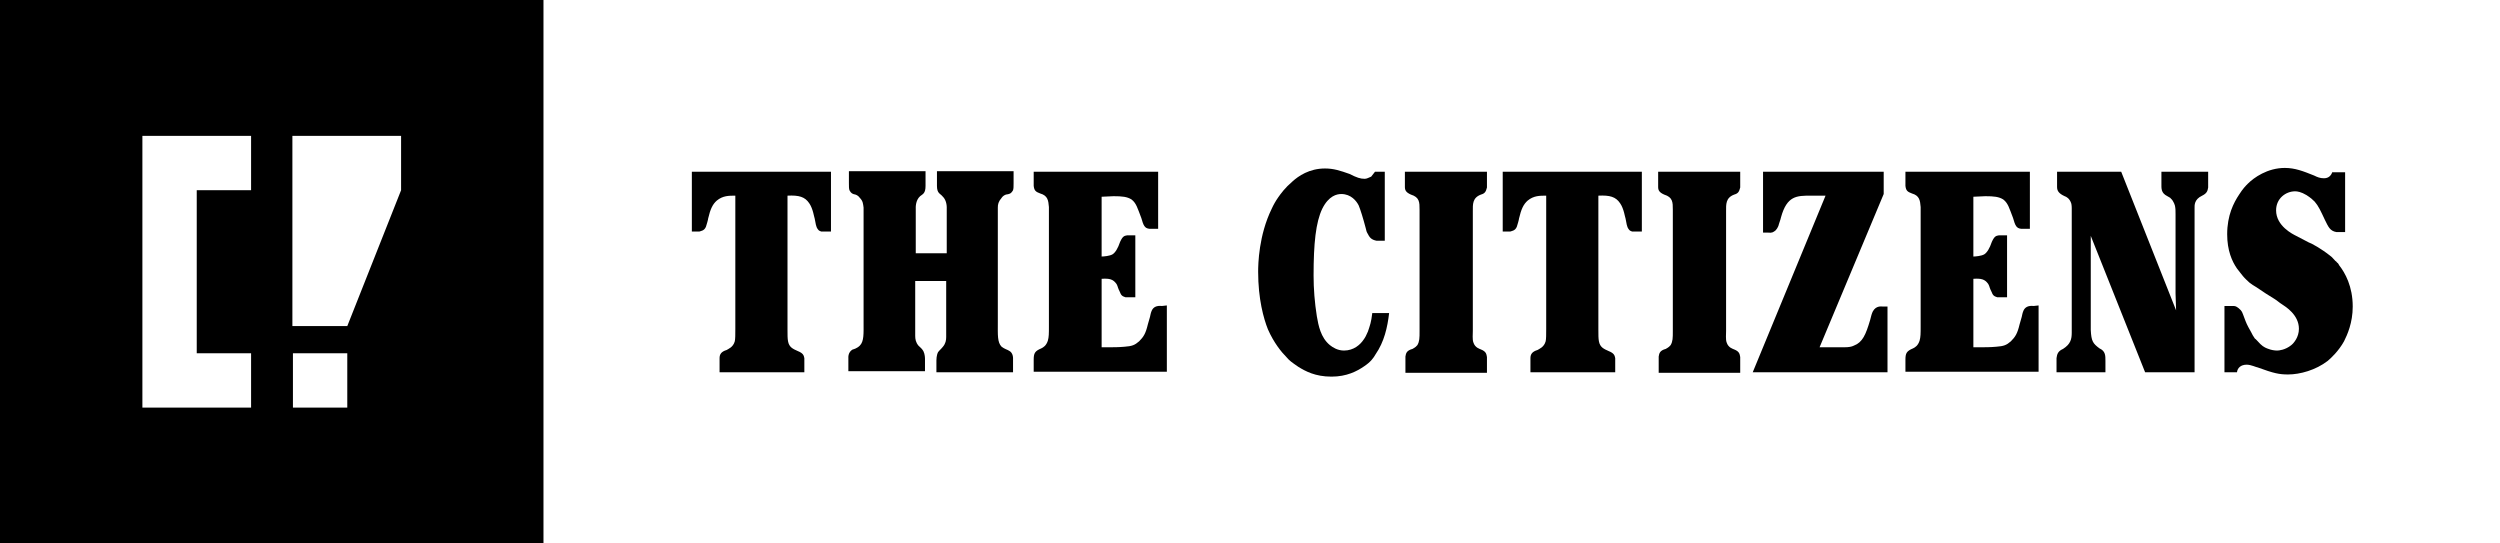
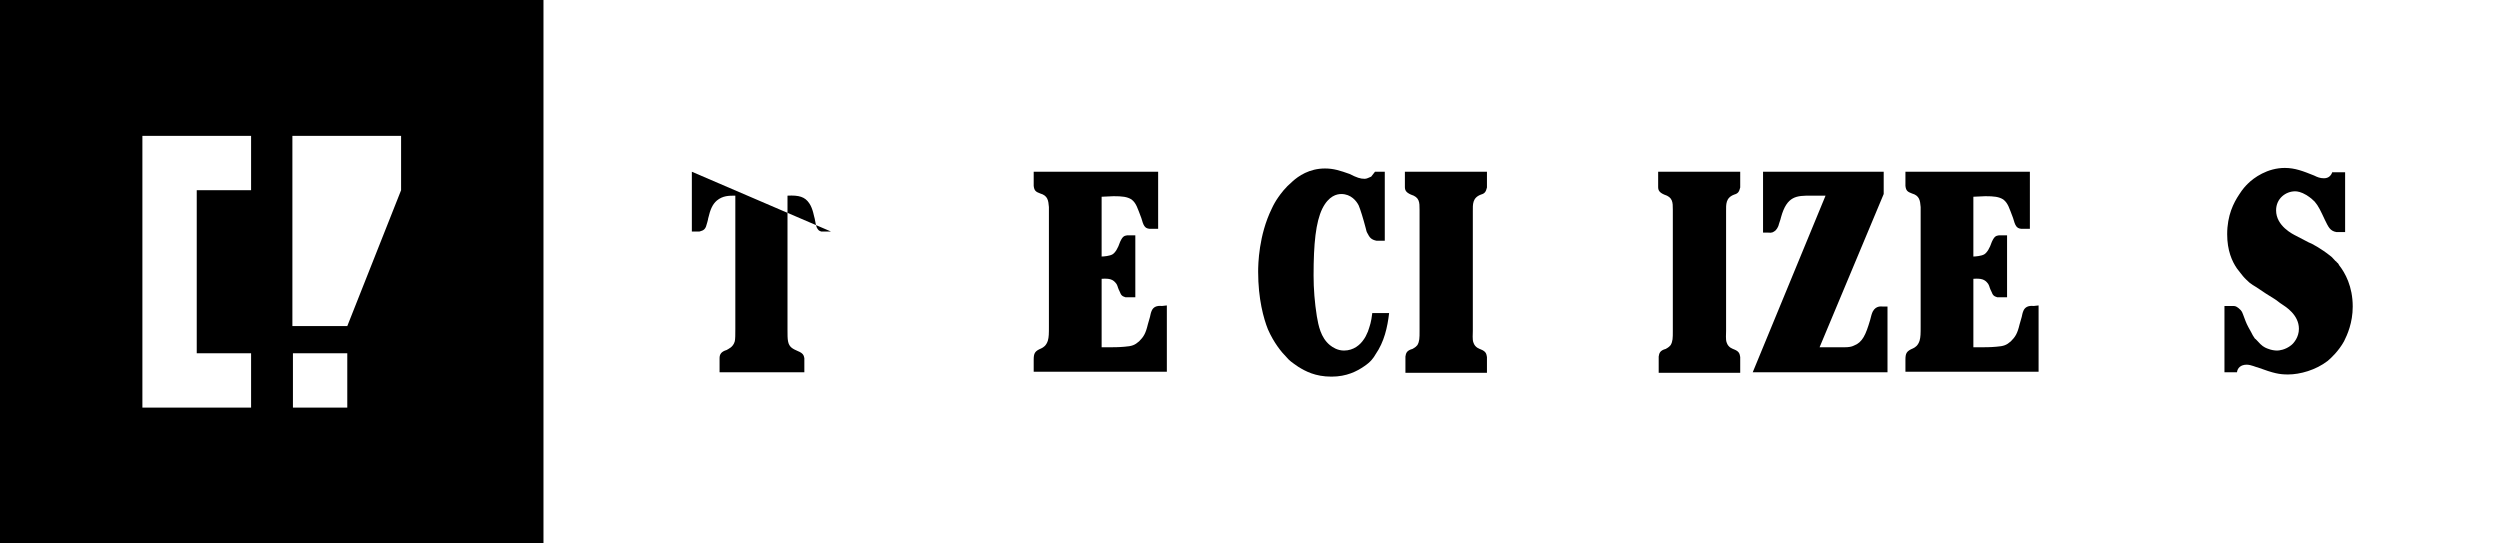
<svg xmlns="http://www.w3.org/2000/svg" version="1.2" viewBox="0 0 4600 1000" width="4600" height="1000">
  <title>Citizens Black Logo (1)-svg</title>
  <style> .s0 { fill: #000000 } </style>
  <g id="Layer">
    <path id="Layer" class="s0" d="m2533 443h15v-127h-18l-7 9c-5 2-8 4-12 4-8 0-14-2-28-9-17-6-29-10-45-10-29 0-49 14-60 24-14 12-21 22-26 29q-7 10-12 21c-24 49-25 102-25 116 0 50 10 86 18 106 11 25 25 42 34 51 6 7 9 9 22 18 13 8 31 18 61 18 28 0 47-10 60-19 12-8 17-15 21-22 16-23 22-50 25-76h-31c-2 17-4 22-8 34-3 7-5 11-8 15-6 9-18 20-36 20-12 0-21-6-26-10-17-14-21-36-24-53q-6-38-6-75c0-59 4-98 16-123 12-24 27-27 35-27 18 0 28 13 32 21 3 7 8 23 13 42 1 3 1 6 3 9 4 8 7 12 17 14z" />
-     <path id="Layer" class="s0" d="m2765 316v110h14c2-1 9-1 12-9 1-3 4-13 4-15 4-17 8-26 16-33 11-9 22-9 34-9v245c0 10 0 19-1 23-3 11-12 14-15 16-10 3-13 8-13 15v26h156v-26c-1-5-2-9-12-13-9-4-16-7-18-18-1-5-1-12-1-22v-246c21-1 32 2 40 14 7 10 9 26 10 28 2 9 2 15 6 20 2 3 4 3 6 4h18v-110" />
-     <path id="Layer" class="s0" d="m1273 316v110h14c2-1 9-1 12-9 1-3 4-13 4-15 4-17 8-26 16-33 11-9 22-9 34-9v245c0 10 0 19-1 23-3 11-12 14-15 16-10 3-13 8-13 15v26h156v-26c-1-5-2-9-12-13-9-4-16-7-18-18-1-5-1-12-1-22v-246c21-1 32 2 40 14 7 10 9 26 10 28 2 9 2 15 6 20 2 3 4 3 6 4h18v-110" />
+     <path id="Layer" class="s0" d="m1273 316v110h14c2-1 9-1 12-9 1-3 4-13 4-15 4-17 8-26 16-33 11-9 22-9 34-9v245c0 10 0 19-1 23-3 11-12 14-15 16-10 3-13 8-13 15v26h156v-26c-1-5-2-9-12-13-9-4-16-7-18-18-1-5-1-12-1-22v-246c21-1 32 2 40 14 7 10 9 26 10 28 2 9 2 15 6 20 2 3 4 3 6 4h18" />
    <path id="Layer" class="s0" d="m3201 316h-150v28c0 6 2 10 11 14 16 5 16 14 16 28v223c0 13 0 19-4 26-4 5-8 6-9 7-11 3-12 8-13 14v30h150v-29c-1-5-1-10-11-14-2-1-11-3-14-13-2-5-1-16-1-21v-220c0-13-1-25 15-31 7-2 9-5 11-13v-29z" />
    <path id="Layer" class="s0" d="m2735 316h-150v28c0 6 2 10 11 14 16 5 16 14 16 28v223c0 13 0 19-4 26-4 5-8 6-9 7-11 3-12 8-13 14v30h150v-29c-1-5-1-10-11-14-2-1-11-3-14-13-2-5-1-16-1-21v-220c0-13-1-25 15-31 7-2 9-5 11-13v-29z" />
    <path id="Layer" class="s0" d="m3265 316h-21v112h9c8 1 10-1 14-4 4-4 6-10 6-11 1-4 3-8 4-13 11-40 29-40 55-40h27l-134 325h248v-121h-9c-2 0-12-2-18 9-2 4-3 8-5 16-8 27-14 41-30 47-4 2-9 3-18 3h-45l118-282v-41z" />
    <path id="Layer" class="s0" d="m3506 316v26c1 9 4 11 12 14 14 4 15 13 16 25v219c0 14 0 20-2 27-3 9-8 12-12 14-12 5-14 9-14 21v22h245v-122l-9 1c-10-1-16 2-19 9-2 5-2 7-3 11l-4 14c-4 17-8 23-16 31-8 7-13 9-27 10-11 1-21 1-32 1h-10v-126c15-1 21 1 27 9 2 3 3 7 3 7 1 3 2 5 3 7 3 8 5 9 11 11h18v-114h-15c-5 1-8 1-13 12-4 12-9 20-14 23-5 3-16 4-20 4v-110l22-1c16 0 25 1 33 6 9 7 11 16 18 34 4 14 6 19 15 20h16v-105" />
-     <path id="Layer" class="s0" d="m3785 316v28c0 7 3 12 14 17 3 1 9 4 12 13 1 3 1 9 1 9v229c0 12-2 21-16 30-9 4-11 9-12 17v26h90v-21c0-10 0-18-11-23-12-9-15-13-16-34v-142-31l100 251h91v-302c0-5-1-16 14-23 8-4 10-8 11-15v-29h-86v21c0 10-1 18 11 24 3 2 6 3 6 4 6 5 8 14 8 14 1 5 1 9 1 15v146l1 31-101-255z" />
    <path id="Layer" class="s0" d="m4292 316c-3 7-7 12-16 12-7 0-12-2-18-5-20-8-35-14-54-14-32 0-57 18-68 29-4 4-9 9-16 20-10 15-22 38-22 73 0 30 9 50 18 63 5 7 9 11 11 14 4 5 9 9 12 12 4 3 8 6 12 8q9 6 18 12l16 10c5 3 9 7 14 10 6 4 31 19 31 45 0 15-9 26-14 30-11 9-23 10-26 10-5 0-11-1-16-3-3-1-9-3-15-9-4-4-9-10-10-10-3-4-5-8-7-12-8-14-9-17-12-25-5-13-4-13-11-19-5-4-7-4-11-4h-15v122h23c1-8 7-14 18-14 8 0 18 5 20 5 30 11 40 13 56 13 22 0 51-8 73-25 6-5 20-18 30-36 6-12 16-34 16-64 0-37-14-62-25-76-1-2-2-4-4-5-1-2-2-2-3-3-3-3-6-7-9-9-16-13-36-24-40-25l-23-12c-6-3-37-18-37-47 0-22 18-35 35-35 4 0 11 1 21 7 8 5 13 10 15 12 7 8 11 17 19 34 6 12 9 20 21 22h16v-110h-23z" />
    <path id="Layer" class="s0" d="m1902 316v26c1 9 4 11 12 14 14 4 15 13 16 25v219c0 14 0 20-2 27-3 9-8 12-12 14-12 5-14 9-14 21v22h245v-122l-9 1c-10-1-16 2-19 9-2 5-2 7-3 11l-4 14c-4 17-8 23-16 31-8 7-13 9-27 10-11 1-21 1-32 1h-10v-126c15-1 21 1 27 9 2 3 3 7 3 7 1 3 2 5 3 7 3 8 5 9 11 11h18v-114h-15c-5 1-8 1-13 12-4 12-9 20-14 23-5 3-16 4-20 4v-110l22-1c16 0 25 1 33 6 9 7 11 16 18 34 4 14 6 19 15 20h16v-105" />
-     <path id="Layer" class="s0" d="m1864 350c1-3 1-7 1-13v-22h-141v15 12c0 14 6 14 10 19 9 8 8 22 8 23v82h-21-5-31v-82c0-1-1-15 8-23 5-4 10-5 10-19v-12-15h-141v22c0 6 0 10 1 13 3 6 6 7 11 8 3 1 6 3 8 6 6 6 6 11 7 18q0 13 0 27v183c0 22 1 36-7 44-5 5-12 7-13 7-9 5-8 15-8 16q0 12 0 24h141v-22c0-2 0-9-3-15-3-5-5-6-9-10-5-6-6-12-6-18v-101h31 5 21v103c0 6-1 12-6 18-4 5-6 6-9 10-3 6-3 14-3 15v22h141q0-12 0-24c0-1 1-12-8-16-1-1-8-3-13-7-8-8-7-22-7-44v-185q0-13 0-27c0-6 1-11 7-18 2-3 5-5 8-6 6-1 9-1 13-8z" />
  </g>
  <g id="Layer">
    <path id="Layer" fill-rule="evenodd" class="s0" d="m0 0h1000v1000h-1000zm539 750h100v-100h-100zm199-400v-100h-200v350h101zm-276 400v-100h-100v-300h100v-100h-200v500z" />
  </g>
</svg>